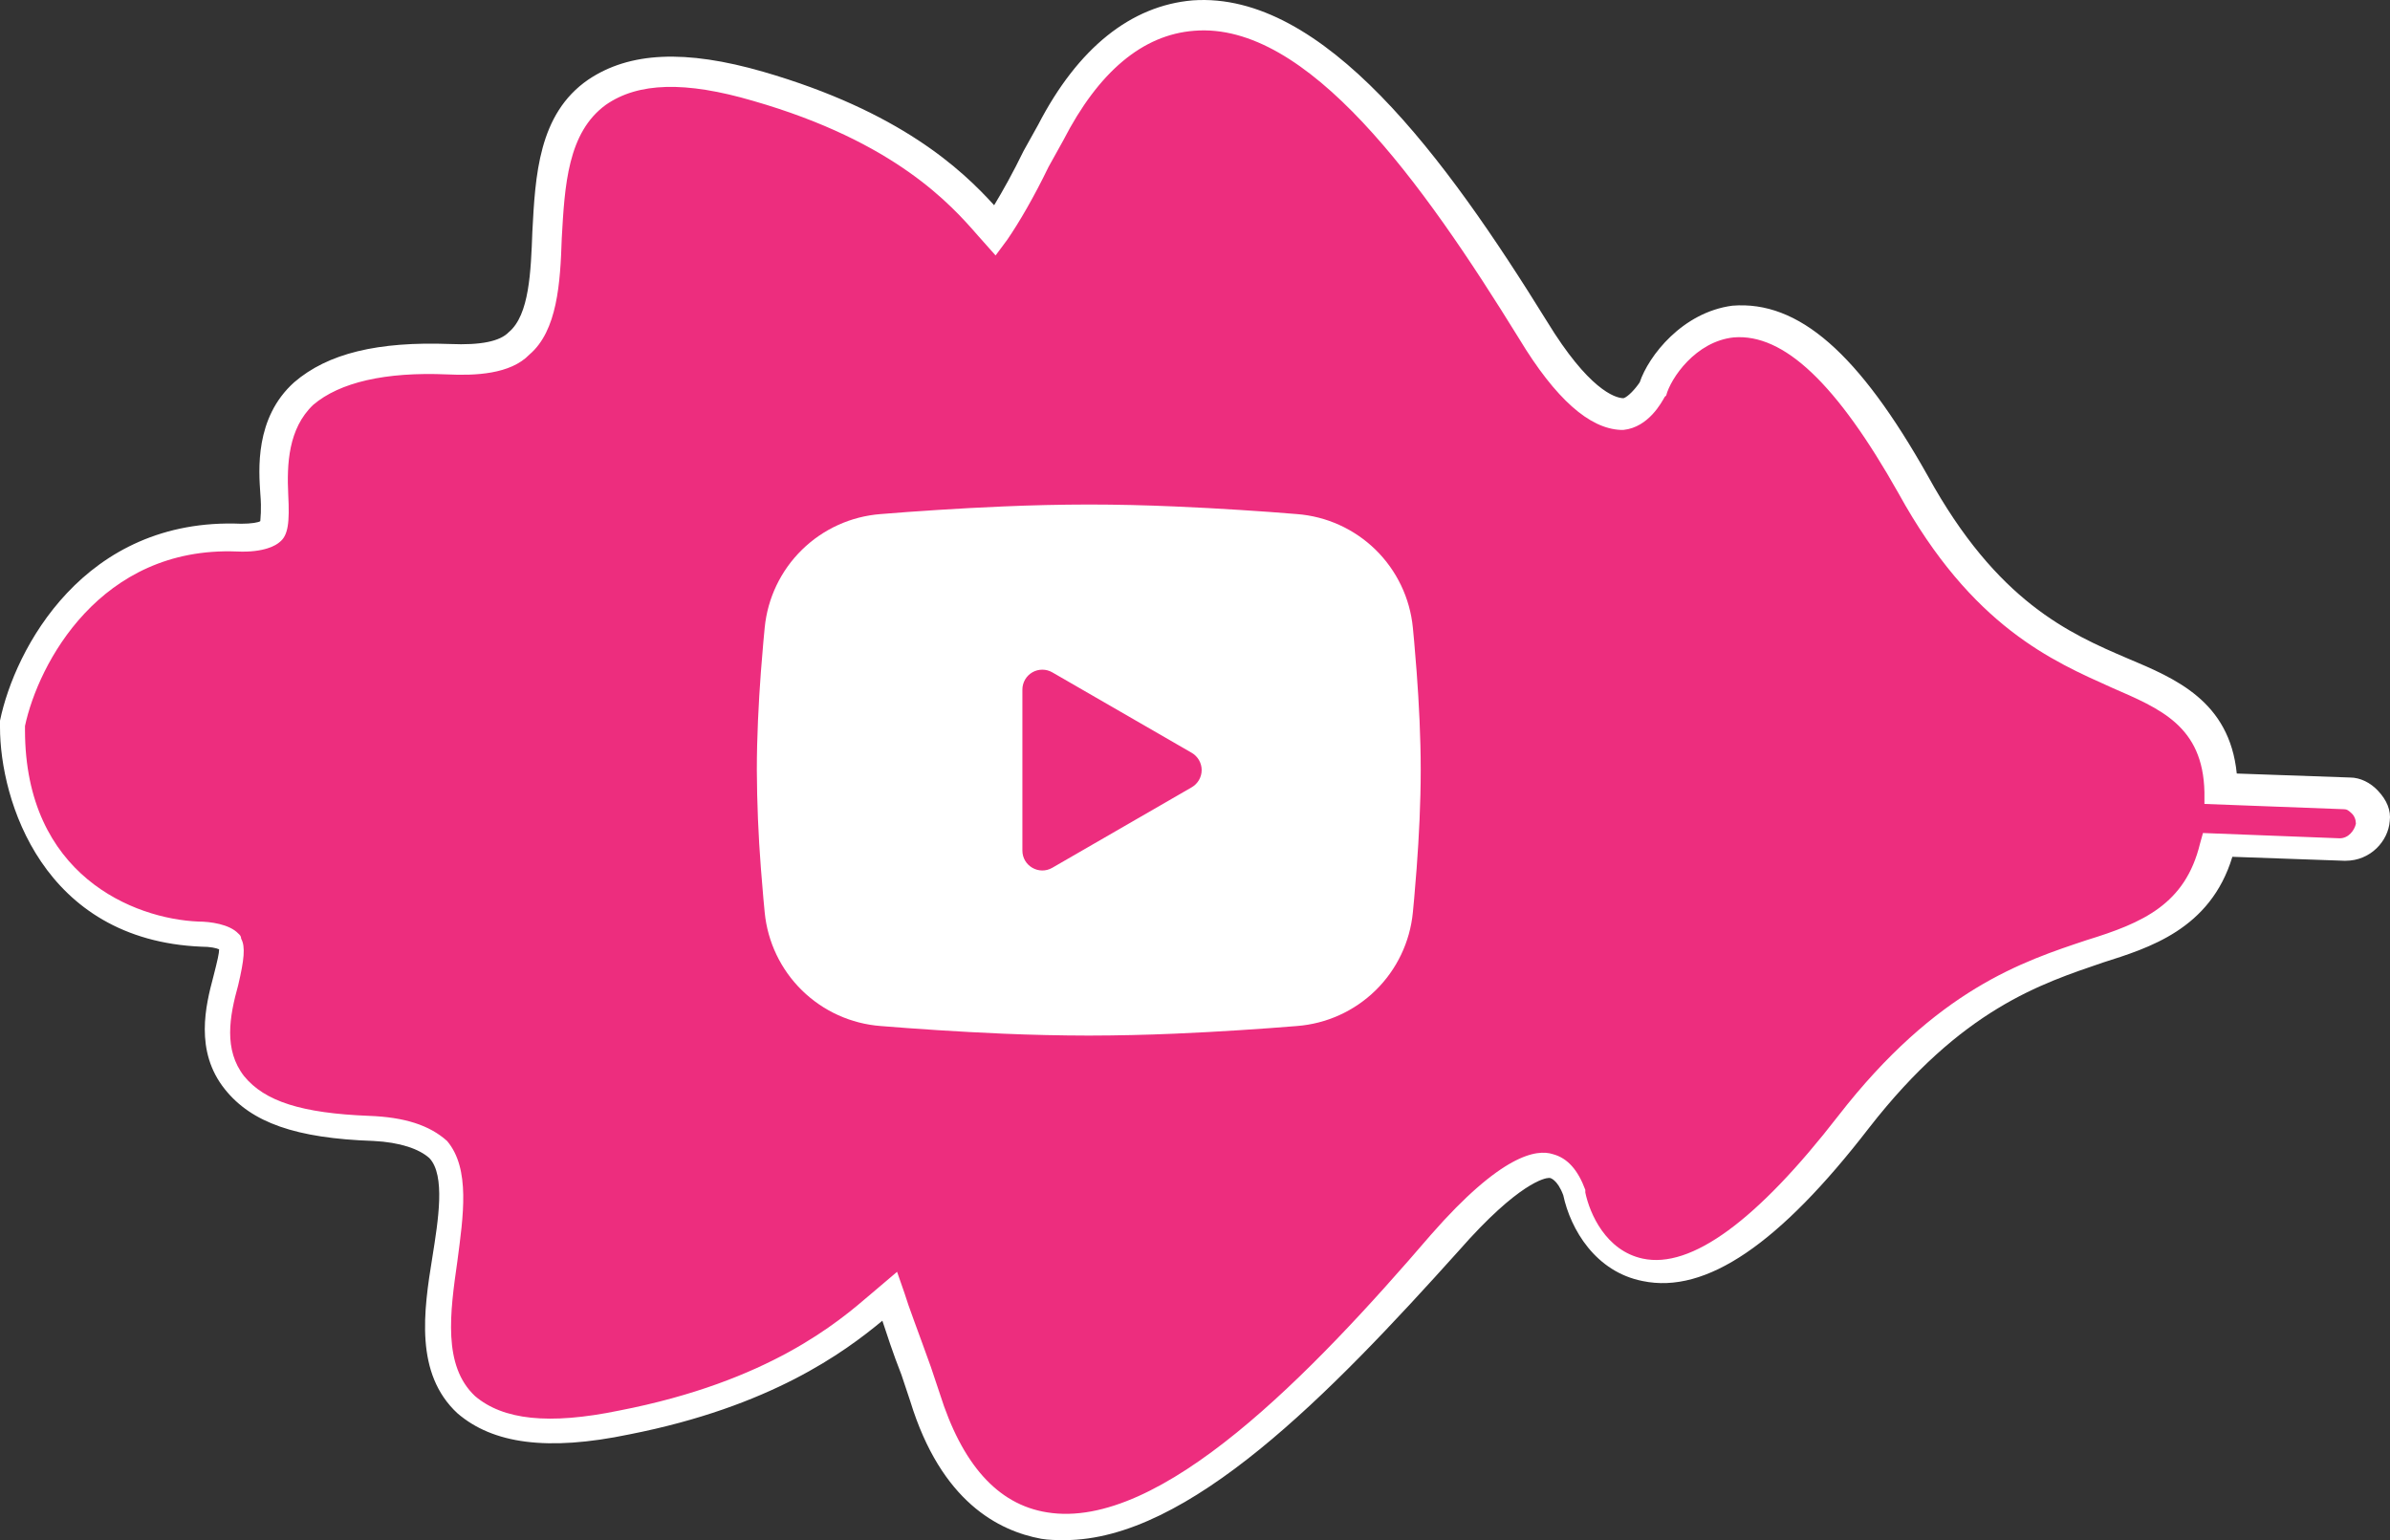
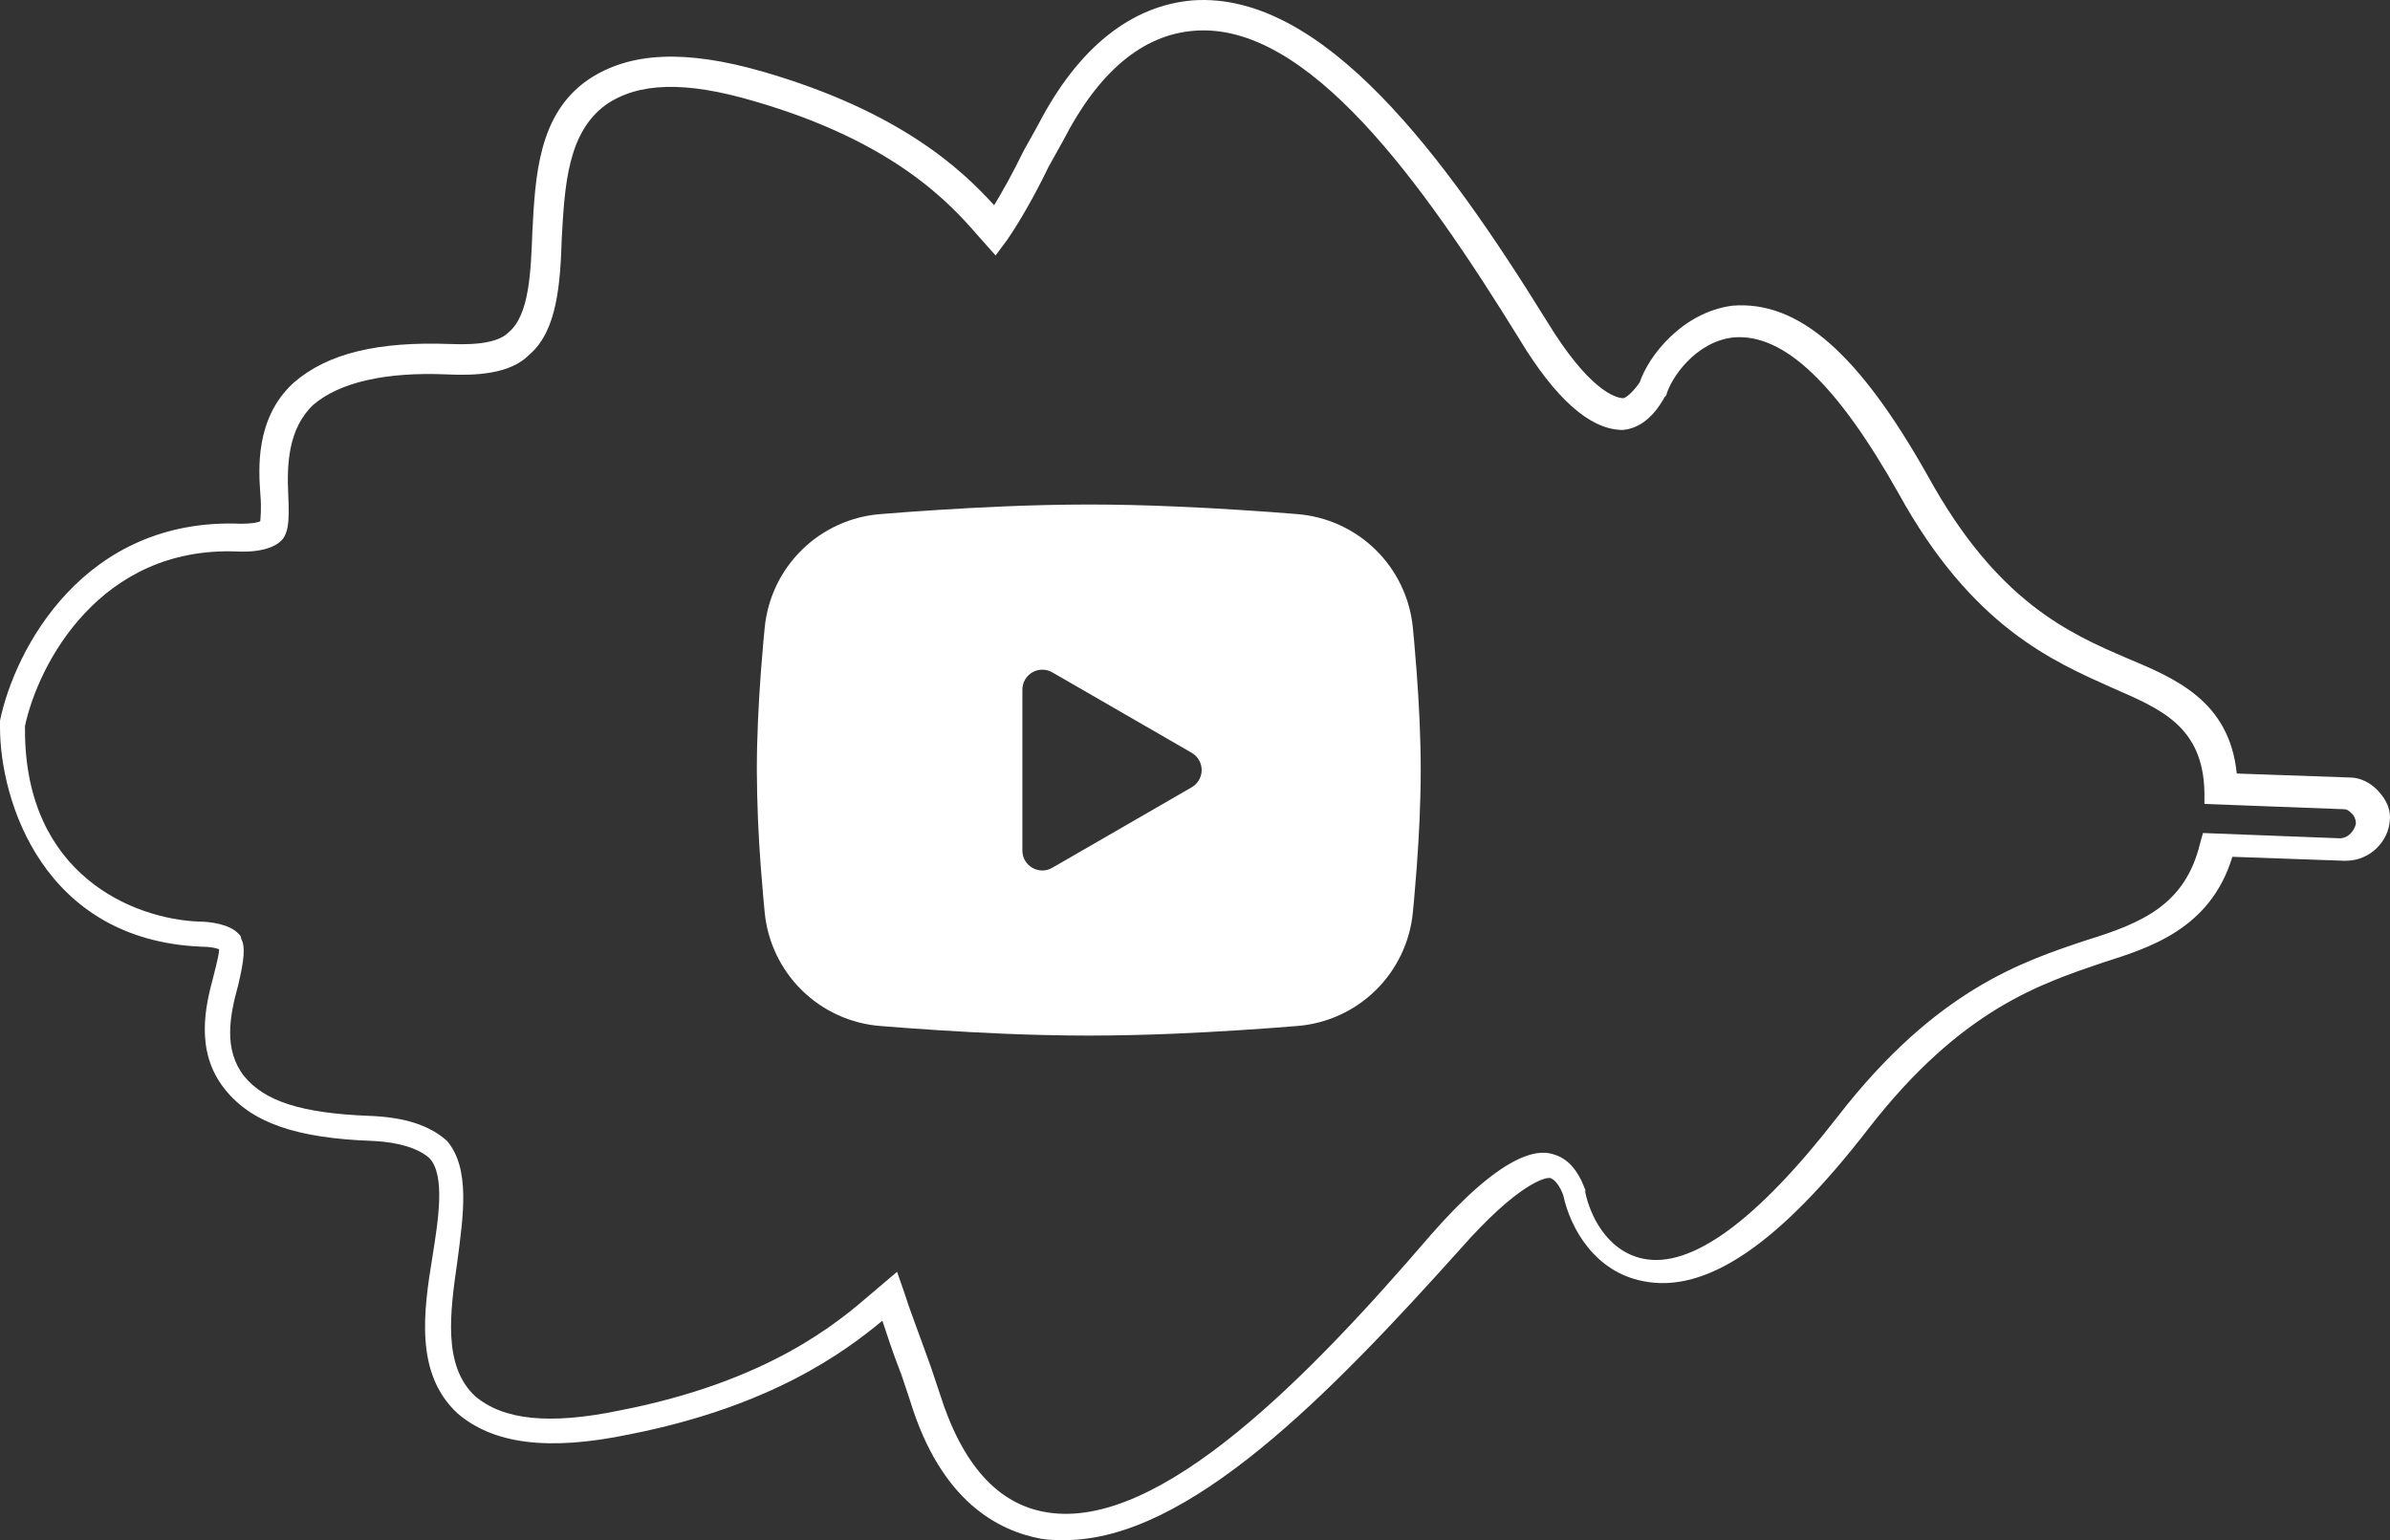
<svg xmlns="http://www.w3.org/2000/svg" width="90" height="58" viewBox="0 0 90 58" fill="none">
  <rect x="0" y="0" width="90" height="58" fill="#333333" stroke="none" />
-   <path d="M57.704 12.357C53.994 6.335 49.563 0.163 44.912 0.511C42.807 0.71 40.98 2.154 39.54 4.941L38.986 5.887C38.432 7.031 37.879 7.977 37.436 8.574C37.38 8.525 37.325 8.475 37.27 8.375C36.162 7.081 33.947 4.692 28.52 3.099C25.695 2.253 23.813 2.353 22.483 3.298C20.822 4.493 20.711 6.633 20.601 8.674C20.545 10.267 20.434 11.959 19.549 12.755C19.05 13.253 18.109 13.402 16.89 13.353C14.287 13.253 12.515 13.701 11.463 14.647C10.3 15.742 10.3 17.384 10.356 18.43C10.411 18.977 10.411 19.674 10.19 19.873C10.079 19.973 9.691 20.122 8.971 20.072C3.433 19.873 0.941 24.602 0.443 27.04V27.14V27.239C0.443 29.927 1.938 34.805 7.531 35.004C8.362 35.054 8.694 35.253 8.694 35.303C8.86 35.502 8.694 36.199 8.528 36.746C8.251 37.891 7.919 39.384 8.86 40.579C9.747 41.674 11.297 42.172 14.011 42.321C15.284 42.371 16.06 42.669 16.558 43.117C17.278 43.963 17.001 45.656 16.779 47.248C16.503 49.289 16.17 51.429 17.61 52.724C18.773 53.769 20.656 54.018 23.591 53.42C29.295 52.325 31.953 50.086 33.338 48.891C33.393 48.841 33.448 48.791 33.559 48.742C33.781 49.389 34.113 50.384 34.556 51.529L34.888 52.525C35.774 55.411 37.325 57.004 39.374 57.352C43.915 58.049 49.508 52.375 54.381 46.701C56.929 43.764 58.092 43.715 58.368 43.814C58.922 43.914 59.199 44.66 59.255 44.81C59.421 45.706 60.196 47.348 61.857 47.696C63.962 48.144 66.564 46.253 69.776 42.122C73.376 37.543 76.477 36.497 78.859 35.701C80.907 35.054 82.846 34.357 83.51 31.669L88.162 31.869C88.771 31.918 89.27 31.371 89.325 30.823C89.38 30.276 88.882 29.728 88.328 29.728L83.566 29.529C83.455 26.742 81.683 25.995 79.745 25.199C77.474 24.203 74.65 22.959 71.992 18.081C69.555 13.701 67.395 11.71 65.235 11.909C63.519 12.108 62.467 13.651 62.19 14.448C62.19 14.448 61.747 15.344 61.082 15.393C60.75 15.493 59.587 15.344 57.704 12.357Z" fill="#ED2D7E" />
  <path d="M40.094 58C39.817 58 39.485 58 39.208 57.95C37.602 57.652 35.442 56.557 34.279 52.774L33.947 51.778C33.614 50.932 33.393 50.235 33.227 49.738C31.787 50.932 29.018 52.973 23.702 54.018C20.601 54.665 18.552 54.367 17.223 53.222C15.617 51.728 15.949 49.389 16.281 47.349C16.503 45.955 16.78 44.263 16.17 43.615C15.783 43.267 15.063 43.018 14.066 42.968C11.131 42.869 9.47 42.272 8.473 41.027C7.31 39.584 7.753 37.842 8.03 36.797C8.196 36.149 8.251 35.901 8.251 35.751C8.141 35.702 7.919 35.652 7.587 35.652C1.606 35.403 0 30.127 0 27.389L0 27.14C0.554 24.453 3.157 19.475 9.082 19.724C9.47 19.724 9.747 19.674 9.802 19.625C9.802 19.525 9.857 19.226 9.802 18.579C9.747 17.733 9.58 15.742 11.076 14.398C12.349 13.303 14.232 12.855 16.946 12.955C18.109 13.005 18.829 12.855 19.161 12.507C19.936 11.86 19.991 10.217 20.047 8.724C20.158 6.634 20.268 4.294 22.151 3C23.702 1.955 25.806 1.855 28.741 2.702C33.891 4.195 36.217 6.385 37.436 7.729C37.768 7.181 38.156 6.484 38.543 5.688L39.097 4.693C40.592 1.806 42.586 0.213 44.912 0.014C49.84 -0.335 54.437 5.937 58.258 12.109C59.808 14.647 60.805 14.996 61.138 14.996C61.304 14.946 61.581 14.647 61.747 14.398C62.079 13.403 63.353 11.76 65.236 11.512C67.728 11.312 69.998 13.303 72.601 17.932C75.204 22.661 77.917 23.855 80.132 24.801C81.904 25.548 83.953 26.394 84.23 29.131L88.494 29.281C88.882 29.281 89.27 29.48 89.546 29.778C89.879 30.127 90.045 30.525 89.99 30.923C89.934 31.67 89.27 32.416 88.328 32.416H88.273L84.064 32.267C83.233 35.005 80.907 35.702 79.191 36.249C76.865 37.045 73.874 37.991 70.386 42.471C67.008 46.851 64.239 48.742 61.857 48.244C60.085 47.896 59.144 46.303 58.867 45.009C58.645 44.412 58.369 44.362 58.369 44.362H58.313C58.202 44.362 57.206 44.511 54.935 47.1C50.062 52.525 44.746 58 40.094 58ZM33.781 47.896L34.058 48.692C34.224 49.24 34.556 50.086 35.054 51.48L35.387 52.475C36.217 55.113 37.546 56.656 39.429 56.955C43.693 57.652 49.397 51.728 53.883 46.502C56.541 43.466 57.87 43.267 58.479 43.466C59.033 43.615 59.421 44.063 59.698 44.81V44.91C59.864 45.706 60.473 47.1 61.857 47.398C63.685 47.796 66.177 45.955 69.223 42.023C72.933 37.244 76.2 36.199 78.582 35.403C80.686 34.756 82.292 34.059 82.846 31.769L82.957 31.371L88.107 31.57C88.439 31.57 88.66 31.272 88.716 31.023C88.716 30.873 88.66 30.724 88.55 30.625C88.439 30.525 88.383 30.475 88.273 30.475L83.012 30.276V29.828C82.957 27.34 81.35 26.692 79.523 25.896C77.308 24.901 74.262 23.607 71.493 18.579C69.167 14.448 67.174 12.557 65.291 12.706C63.851 12.855 62.91 14.249 62.743 14.896L62.688 14.946C62.577 15.145 62.079 16.091 61.138 16.19H61.082H61.027C59.864 16.14 58.59 15.046 57.206 12.756C53.551 6.833 49.231 0.81 44.967 1.159C43.029 1.308 41.367 2.702 40.038 5.29L39.485 6.285C38.931 7.43 38.377 8.376 37.934 9.023L37.491 9.62L36.827 8.874C35.83 7.729 33.725 5.34 28.354 3.797C25.806 3.05 24.034 3.1 22.816 3.946C21.376 4.991 21.265 6.982 21.154 8.973C21.099 10.665 20.988 12.457 19.936 13.353C19.216 14.1 17.887 14.15 16.835 14.1C14.509 14 12.792 14.398 11.796 15.245C10.854 16.14 10.799 17.484 10.854 18.629C10.909 19.674 10.854 20.172 10.522 20.421C10.411 20.521 9.968 20.819 8.916 20.769C3.766 20.57 1.44 25 0.941 27.34V27.489C0.941 32.964 5.039 34.606 7.476 34.706C7.919 34.706 8.639 34.806 8.971 35.154C9.027 35.204 9.082 35.254 9.082 35.353C9.248 35.652 9.193 36.149 8.971 37.095C8.639 38.29 8.417 39.534 9.193 40.529C9.968 41.475 11.352 41.923 13.9 42.023C15.229 42.072 16.17 42.371 16.835 42.968C17.721 44.014 17.444 45.806 17.223 47.498C16.946 49.439 16.669 51.43 17.887 52.575C18.939 53.471 20.656 53.67 23.314 53.122C28.963 52.027 31.566 49.787 32.784 48.742L33.781 47.896Z" fill="white" />
  <path fill-rule="evenodd" clip-rule="evenodd" d="M41 19C42.069 19 43.165 19.027 44.227 19.073L45.483 19.133L46.684 19.204L47.809 19.28L48.836 19.36C49.952 19.445 51.001 19.921 51.8 20.703C52.599 21.486 53.096 22.526 53.204 23.639L53.254 24.17L53.347 25.308C53.435 26.486 53.5 27.771 53.5 29C53.5 30.229 53.435 31.514 53.347 32.693L53.254 33.83L53.204 34.361C53.096 35.475 52.599 36.514 51.8 37.297C51 38.08 49.95 38.555 48.835 38.64L47.81 38.719L46.685 38.796L45.483 38.867L44.227 38.928C43.152 38.974 42.076 38.998 41 39C39.924 38.998 38.848 38.974 37.773 38.928L36.517 38.867L35.316 38.796L34.191 38.719L33.164 38.64C32.048 38.555 30.999 38.08 30.2 37.297C29.401 36.514 28.904 35.474 28.796 34.361L28.746 33.83L28.652 32.693C28.557 31.464 28.506 30.232 28.5 29C28.5 27.771 28.565 26.486 28.652 25.308L28.746 24.17L28.796 23.639C28.904 22.526 29.401 21.486 30.2 20.704C30.998 19.921 32.047 19.445 33.163 19.36L34.189 19.28L35.314 19.204L36.516 19.133L37.771 19.073C38.847 19.026 39.923 19.002 41 19ZM38.5 25.969V32.031C38.5 32.609 39.125 32.969 39.625 32.681L44.875 29.65C44.989 29.584 45.084 29.489 45.15 29.375C45.216 29.261 45.251 29.132 45.251 29C45.251 28.868 45.216 28.739 45.15 28.625C45.084 28.511 44.989 28.416 44.875 28.35L39.625 25.32C39.511 25.254 39.382 25.22 39.25 25.22C39.118 25.22 38.989 25.254 38.875 25.32C38.761 25.386 38.666 25.481 38.6 25.595C38.535 25.709 38.5 25.838 38.5 25.97V25.969Z" fill="white" />
</svg>